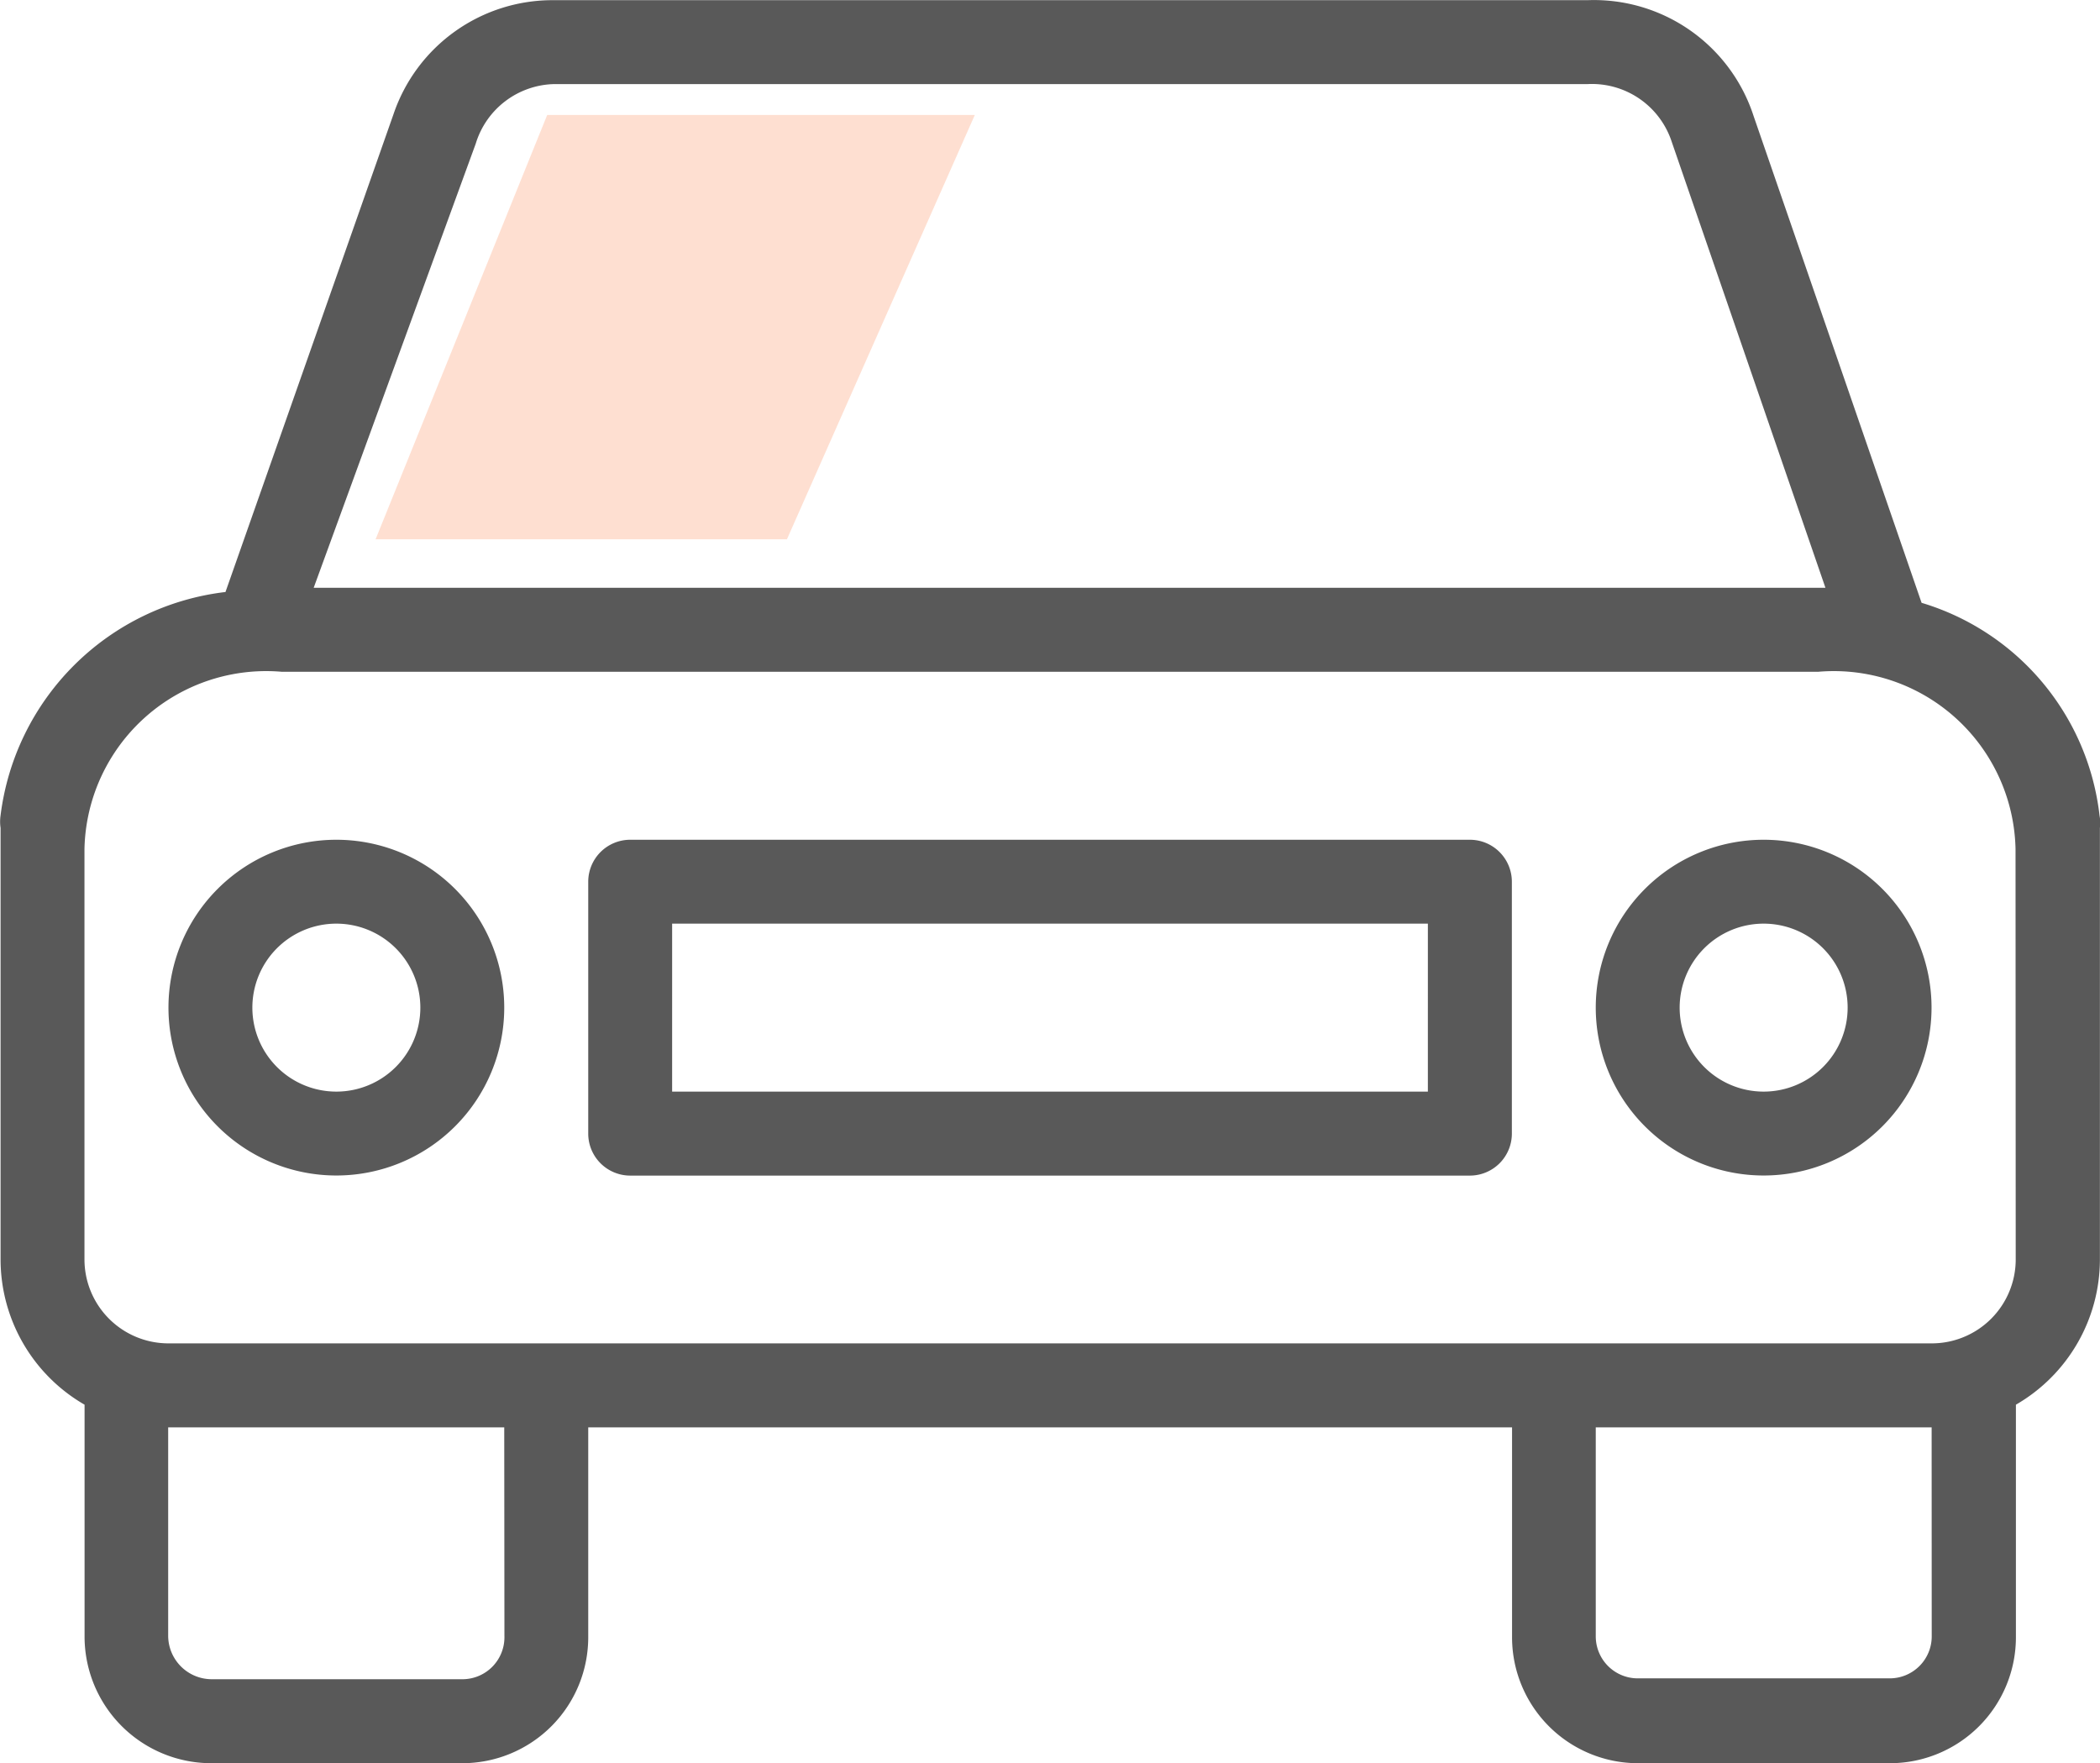
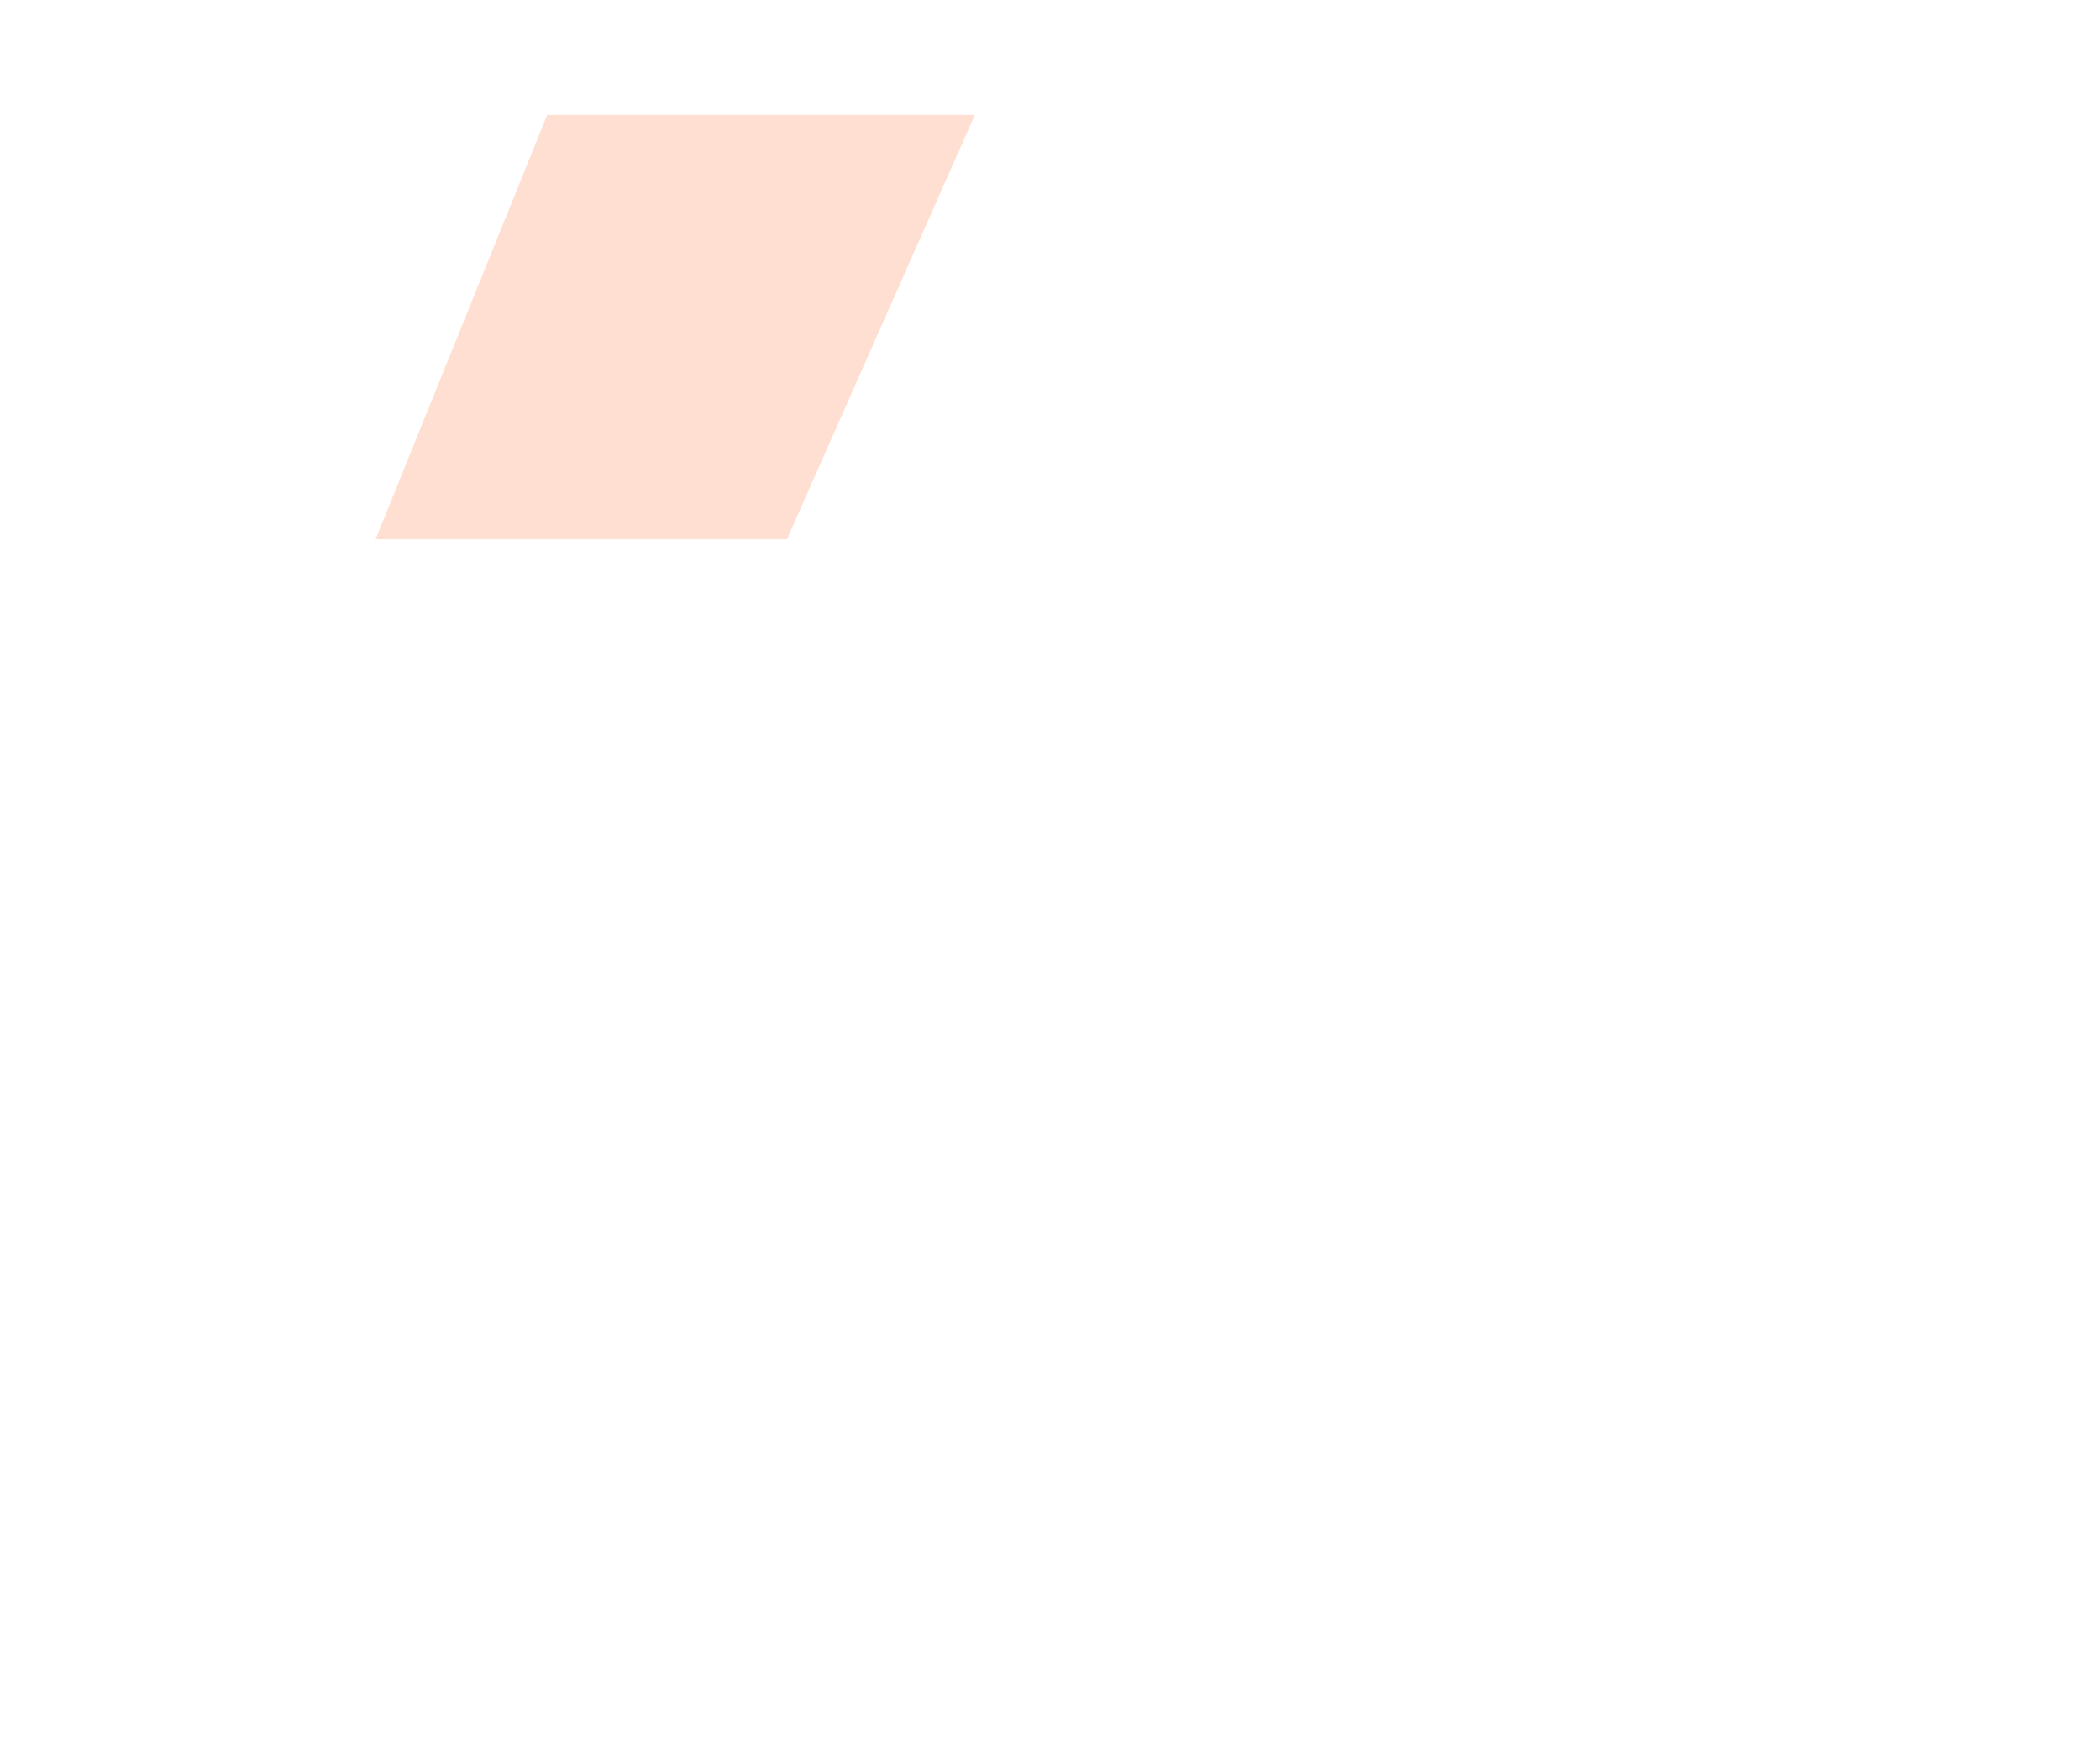
<svg xmlns="http://www.w3.org/2000/svg" width="21.952" height="18.433" viewBox="0 0 21.952 18.433">
  <g id="car" transform="translate(-397 -388.567)">
-     <path id="Car-2" data-name="Car" d="M15.359,10.777H6.582a.439.439,0,0,0-.439.439v2.633a.439.439,0,0,0,.439.439h8.777a.439.439,0,0,0,.439-.439V11.215A.439.439,0,0,0,15.359,10.777ZM14.92,13.41h-7.9V11.654h7.9Zm7.021-2.888A2.633,2.633,0,0,0,20.081,8.3L18.325,3.211A1.755,1.755,0,0,0,16.587,2H5.792A1.755,1.755,0,0,0,4.107,3.193L2.351,8.187A2.686,2.686,0,0,0,0,10.522a.448.448,0,0,0,0,.132v4.511a1.755,1.755,0,0,0,.878,1.518v2.422A1.325,1.325,0,0,0,2.2,20.431H4.835a1.317,1.317,0,0,0,1.308-1.325V16.92H15.8v2.194a1.317,1.317,0,0,0,1.317,1.317h2.633a1.317,1.317,0,0,0,1.317-1.317V16.683a1.755,1.755,0,0,0,.878-1.518V10.654A.43.43,0,0,0,21.941,10.522ZM4.967,3.5a.878.878,0,0,1,.825-.623h10.8a.878.878,0,0,1,.878.606l1.606,4.66H3.273Zm.3,15.605a.439.439,0,0,1-.43.448H2.2a.456.456,0,0,1-.448-.448V16.92H5.265Zm14.92,0a.439.439,0,0,1-.439.439H17.114a.439.439,0,0,1-.439-.439V16.92h3.511Zm.878-3.941a.878.878,0,0,1-.878.878H1.755a.878.878,0,0,1-.878-.878V10.873A1.9,1.9,0,0,1,2.94,9.021H19a1.9,1.9,0,0,1,2.063,1.852ZM3.51,10.777a1.755,1.755,0,1,0,1.755,1.755A1.755,1.755,0,0,0,3.51,10.777Zm0,2.633a.878.878,0,1,1,.878-.878A.878.878,0,0,1,3.51,13.41Zm14.92-2.633a1.755,1.755,0,1,0,1.755,1.755A1.755,1.755,0,0,0,18.431,10.777Zm0,2.633a.878.878,0,1,1,.878-.878A.878.878,0,0,1,18.431,13.41Z" transform="translate(397.006 386.569)" fill="#595959" />
    <path id="Path_128" data-name="Path 128" d="M1112.72,389.769h4.47l-1.964,4.436h-4.3Z" transform="translate(-710)" fill="rgba(252,79,3,0.18)" />
  </g>
</svg>